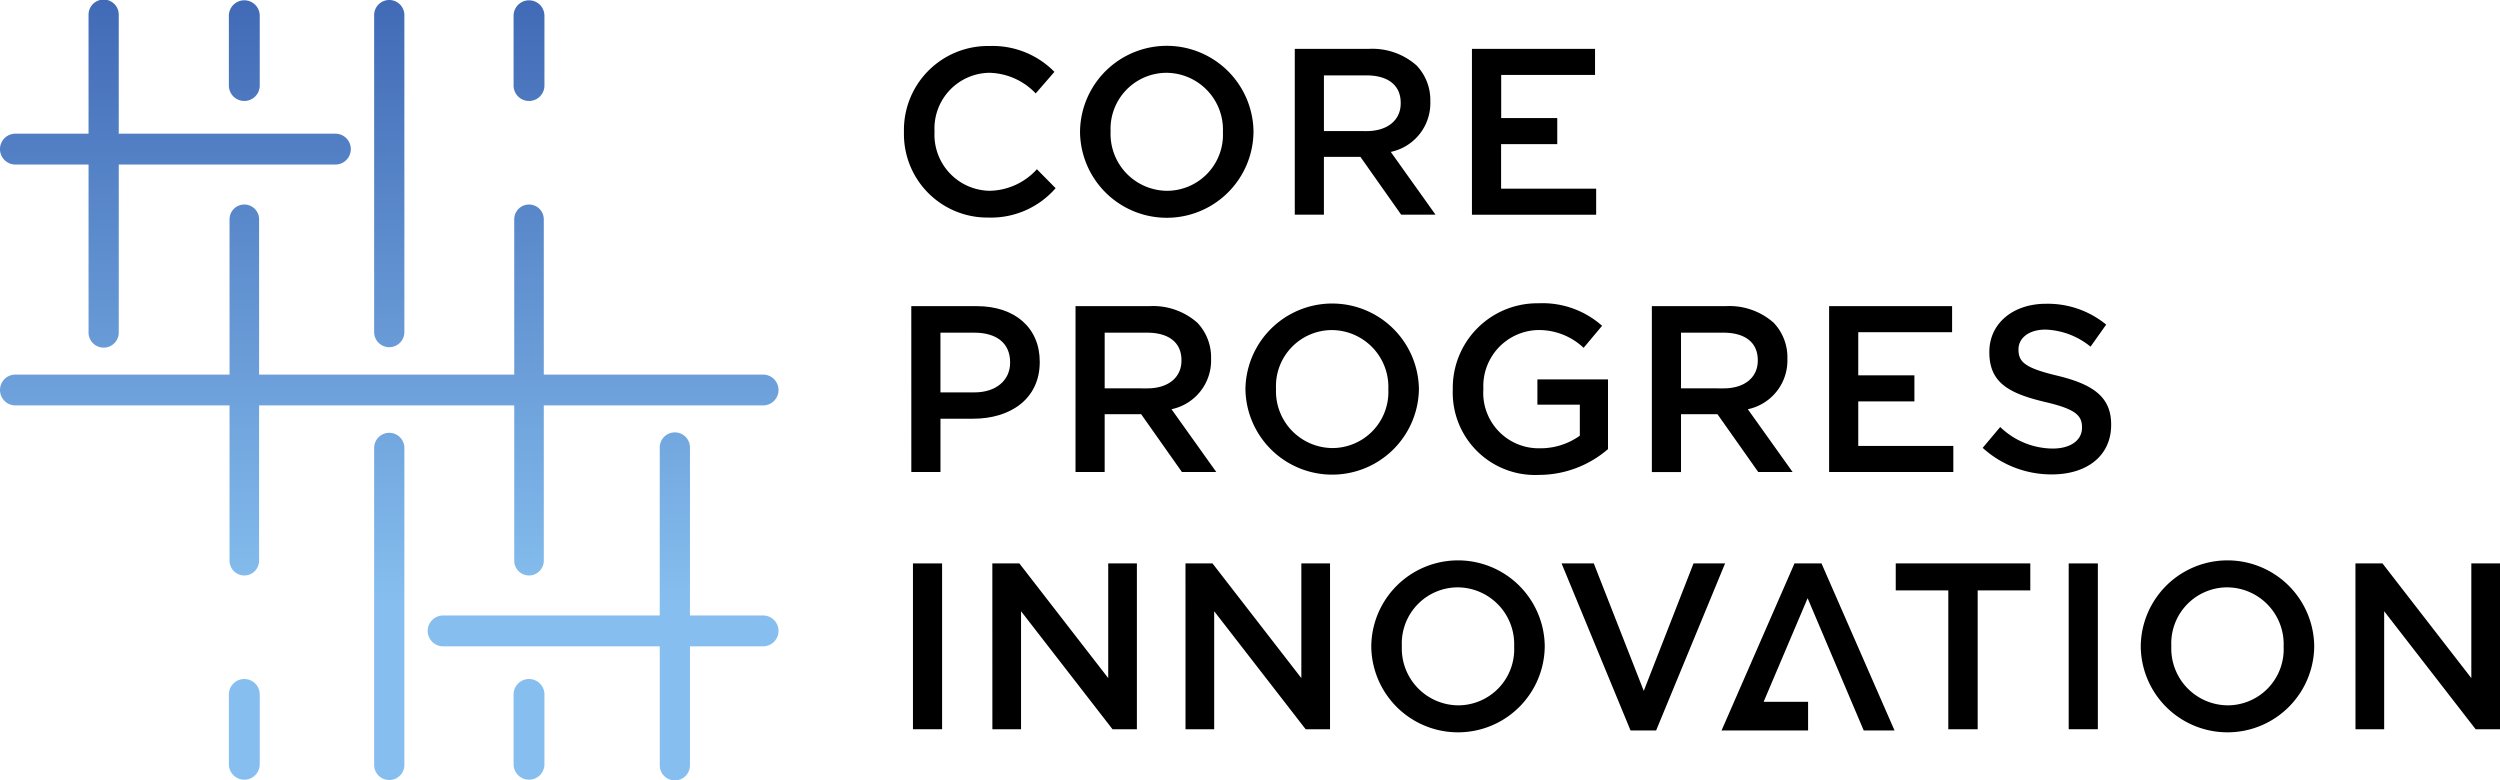
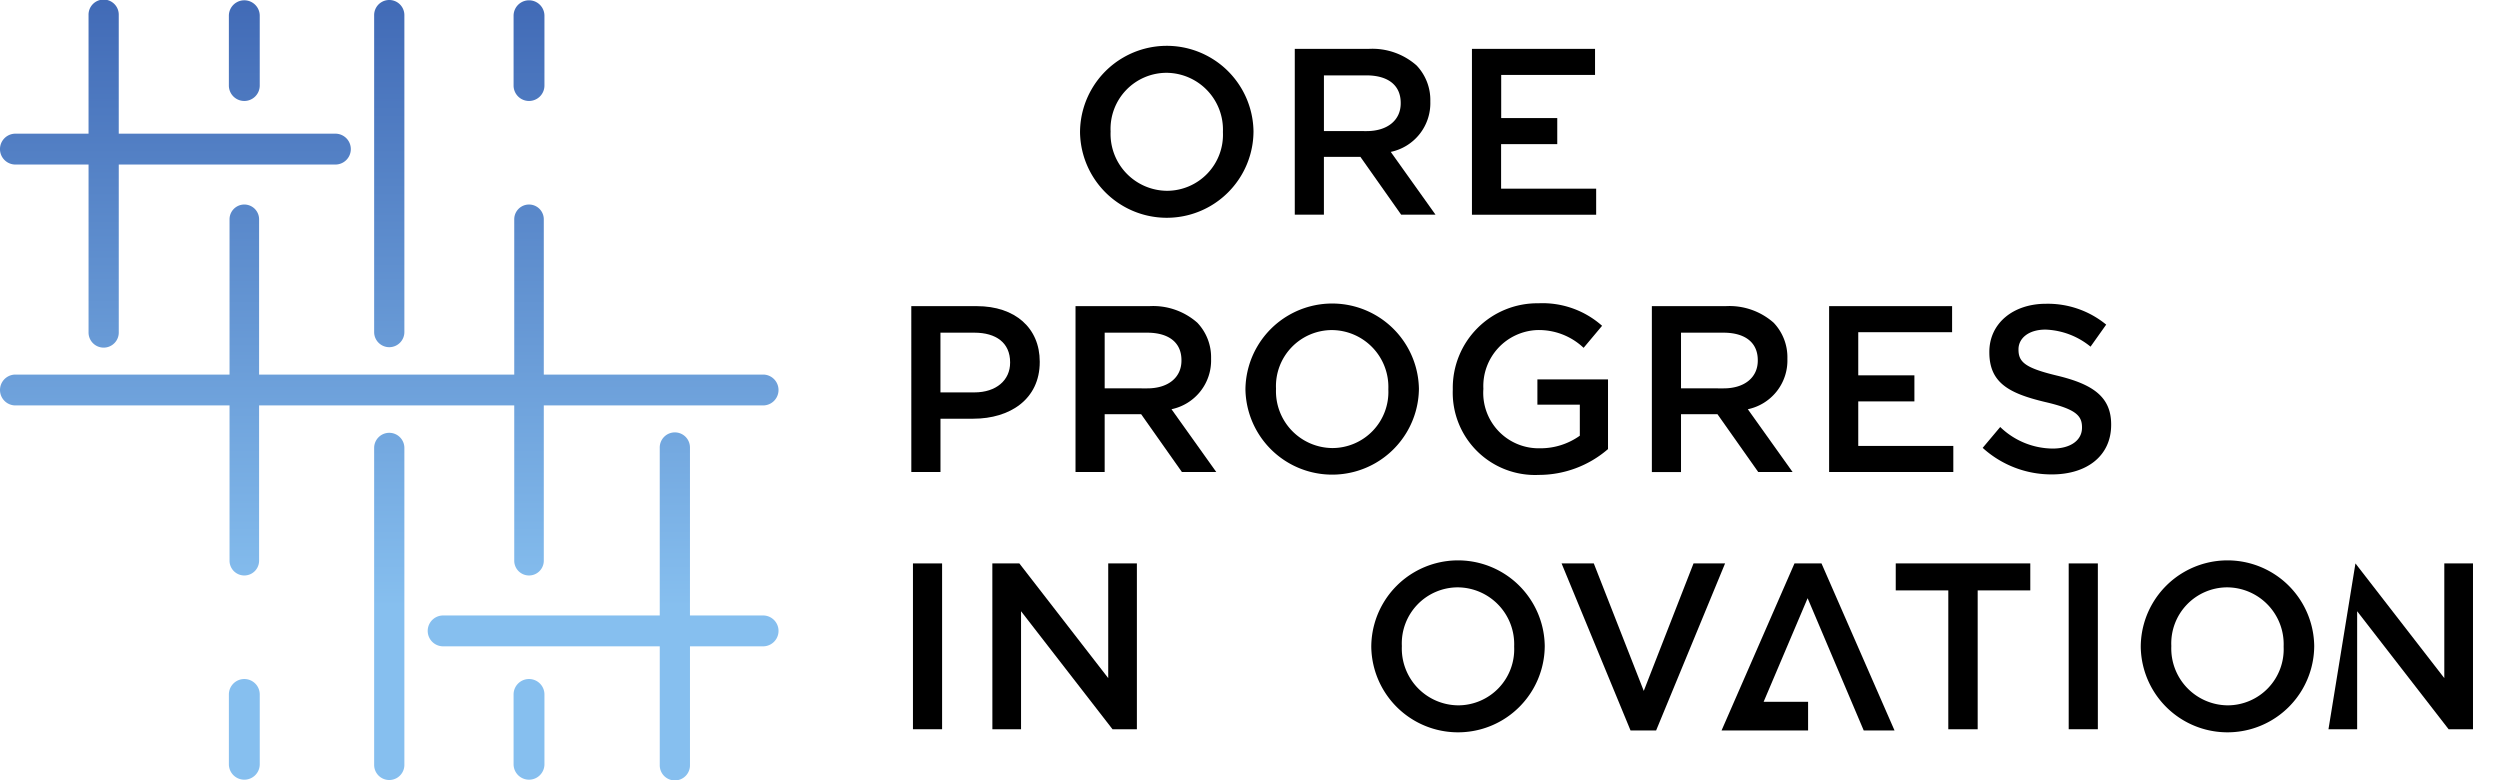
<svg xmlns="http://www.w3.org/2000/svg" xmlns:xlink="http://www.w3.org/1999/xlink" width="205.128" height="64" viewBox="0 0 205.128 64">
  <defs>
    <linearGradient id="linear-gradient" x1="0.5" y1="-0.019" x2="0.5" y2="5.977" gradientUnits="objectBoundingBox">
      <stop offset="0" stop-color="#416ab6" />
      <stop offset="1" stop-color="#86bfef" />
    </linearGradient>
    <linearGradient id="linear-gradient-2" x1="0.5" y1="-0.55" x2="0.5" y2="1.077" xlink:href="#linear-gradient" />
    <linearGradient id="linear-gradient-3" x1="0.5" y1="-0.005" x2="0.5" y2="1.734" xlink:href="#linear-gradient" />
    <linearGradient id="linear-gradient-4" x1="0.5" y1="-0.019" x2="0.5" y2="5.977" xlink:href="#linear-gradient" />
    <linearGradient id="linear-gradient-6" x1="0.5" y1="-6.719" x2="0.5" y2="-0.723" xlink:href="#linear-gradient" />
    <linearGradient id="linear-gradient-8" x1="0.5" y1="-1.239" x2="0.5" y2="0.5" xlink:href="#linear-gradient" />
    <linearGradient id="linear-gradient-10" x1="0.5" y1="-6.719" x2="0.5" y2="-0.723" xlink:href="#linear-gradient" />
  </defs>
  <g id="グループ_451" data-name="グループ 451" transform="translate(-410 -19)">
    <g id="グループ_130" data-name="グループ 130" transform="translate(484.17 22.776)">
-       <path id="パス_156" data-name="パス 156" d="M121.371,101.669v-.039a6.888,6.888,0,0,1,7.02-7.039,7.1,7.1,0,0,1,5.327,2.12l-1.536,1.769a5.41,5.41,0,0,0-3.811-1.692,4.569,4.569,0,0,0-4.491,4.8v.039a4.6,4.6,0,0,0,4.491,4.842,5.338,5.338,0,0,0,3.908-1.769l1.536,1.555a7.021,7.021,0,0,1-5.522,2.411A6.846,6.846,0,0,1,121.371,101.669Z" transform="translate(-121.371 -94.591)" />
      <path id="パス_157" data-name="パス 157" d="M144.723,101.669v-.039a7.117,7.117,0,0,1,14.233-.039v.039a7.117,7.117,0,0,1-14.233.039Zm11.725,0v-.039a4.664,4.664,0,0,0-4.628-4.841,4.6,4.6,0,0,0-4.589,4.8v.039a4.664,4.664,0,0,0,4.628,4.842A4.6,4.6,0,0,0,156.448,101.669Z" transform="translate(-130.275 -94.591)" />
      <path id="パス_158" data-name="パス 158" d="M173.2,94.969h6.067a5.483,5.483,0,0,1,3.927,1.361,4.113,4.113,0,0,1,1.128,2.936V99.3a4.084,4.084,0,0,1-3.247,4.122l3.674,5.153h-2.819l-3.345-4.745h-2.995v4.745H173.2Zm5.892,6.747c1.711,0,2.8-.895,2.8-2.275V99.4c0-1.458-1.051-2.256-2.819-2.256h-3.481v4.57Z" transform="translate(-141.132 -94.735)" />
      <path id="パス_159" data-name="パス 159" d="M196.7,94.969H206.8v2.139h-7.7v3.538H203.7v2.139h-4.608v3.656h7.8v2.139H196.7Z" transform="translate(-150.095 -94.735)" />
      <path id="パス_160" data-name="パス 160" d="M122.346,128.931h5.367c3.169,0,5.172,1.808,5.172,4.551v.038c0,3.053-2.45,4.647-5.445,4.647h-2.7v4.375h-2.392Zm5.172,7.078c1.808,0,2.936-1.011,2.936-2.431v-.038c0-1.6-1.147-2.431-2.936-2.431h-2.78v4.9Z" transform="translate(-121.743 -107.588)" />
      <path id="パス_161" data-name="パス 161" d="M144.125,128.931h6.067a5.483,5.483,0,0,1,3.928,1.361,4.115,4.115,0,0,1,1.128,2.936v.04A4.085,4.085,0,0,1,152,137.389l3.674,5.153h-2.819l-3.345-4.744h-2.994v4.744h-2.392Zm5.892,6.747c1.711,0,2.8-.894,2.8-2.275v-.038c0-1.458-1.051-2.256-2.819-2.256h-3.481v4.569Z" transform="translate(-130.047 -107.588)" />
      <path id="パス_162" data-name="パス 162" d="M166.659,135.632v-.04a7.118,7.118,0,0,1,14.234-.038v.038a7.118,7.118,0,0,1-14.234.04Zm11.725,0v-.04a4.664,4.664,0,0,0-4.628-4.841,4.6,4.6,0,0,0-4.589,4.8v.038a4.663,4.663,0,0,0,4.628,4.842A4.6,4.6,0,0,0,178.384,135.632Z" transform="translate(-138.639 -107.444)" />
      <path id="パス_163" data-name="パス 163" d="M194.158,135.632v-.04a6.935,6.935,0,0,1,7.02-7.039,7.353,7.353,0,0,1,5.23,1.847l-1.516,1.808a5.335,5.335,0,0,0-3.811-1.458,4.6,4.6,0,0,0-4.414,4.8v.038a4.547,4.547,0,0,0,4.629,4.862,5.552,5.552,0,0,0,3.285-1.031v-2.547H201.1V134.8h5.794v5.716a8.678,8.678,0,0,1-5.677,2.119A6.754,6.754,0,0,1,194.158,135.632Z" transform="translate(-149.125 -107.444)" />
      <path id="パス_164" data-name="パス 164" d="M220.558,128.931h6.066a5.483,5.483,0,0,1,3.927,1.361,4.112,4.112,0,0,1,1.128,2.936v.04a4.084,4.084,0,0,1-3.247,4.122l3.674,5.153h-2.819l-3.345-4.744H222.95v4.744h-2.392Zm5.891,6.747c1.711,0,2.8-.894,2.8-2.275v-.038c0-1.458-1.05-2.256-2.819-2.256h-3.48v4.569Z" transform="translate(-159.191 -107.588)" />
      <path id="パス_165" data-name="パス 165" d="M244.066,128.931h10.091v2.139h-7.7v3.539h4.607v2.139h-4.607V140.4h7.8v2.139H244.066Z" transform="translate(-168.155 -107.588)" />
      <path id="パス_166" data-name="パス 166" d="M264.431,140.439l1.439-1.711a6.266,6.266,0,0,0,4.3,1.769c1.478,0,2.411-.681,2.411-1.711v-.039c0-.973-.544-1.5-3.072-2.081-2.9-.7-4.531-1.555-4.531-4.063v-.039c0-2.334,1.945-3.947,4.648-3.947a7.543,7.543,0,0,1,4.939,1.711l-1.283,1.808a6.179,6.179,0,0,0-3.695-1.4c-1.4,0-2.217.719-2.217,1.614v.039c0,1.05.622,1.516,3.228,2.139,2.878.7,4.375,1.73,4.375,3.986v.04c0,2.547-2,4.064-4.862,4.064A8.384,8.384,0,0,1,264.431,140.439Z" transform="translate(-175.92 -107.468)" />
      <path id="パス_167" data-name="パス 167" d="M122.566,162.894h2.391V176.5h-2.391Z" transform="translate(-121.827 -120.441)" />
      <path id="パス_168" data-name="パス 168" d="M133.094,162.894h2.216l7.292,9.411v-9.411h2.352V176.5h-2l-7.505-9.683V176.5h-2.352Z" transform="translate(-125.841 -120.441)" />
-       <path id="パス_169" data-name="パス 169" d="M158.708,162.894h2.216l7.291,9.411v-9.411h2.353V176.5h-2l-7.505-9.683V176.5h-2.352Z" transform="translate(-135.608 -120.441)" />
      <path id="パス_170" data-name="パス 170" d="M183.347,169.594v-.039a7.117,7.117,0,0,1,14.233-.039v.039a7.117,7.117,0,0,1-14.233.039Zm11.724,0v-.039a4.663,4.663,0,0,0-4.628-4.841,4.6,4.6,0,0,0-4.588,4.8v.039a4.664,4.664,0,0,0,4.627,4.842A4.6,4.6,0,0,0,195.071,169.594Z" transform="translate(-145.002 -120.297)" />
      <path id="パス_171" data-name="パス 171" d="M208.584,162.894h2.644l4.1,10.461,4.083-10.461H222L216.342,176.6h-2.1Z" transform="translate(-154.625 -120.441)" />
      <path id="パス_172" data-name="パス 172" d="M257.213,165.11H252.9v-2.216H263.94v2.216h-4.317V176.5h-2.411Z" transform="translate(-171.522 -120.441)" />
      <path id="パス_173" data-name="パス 173" d="M275.839,162.894h2.392V176.5h-2.392Z" transform="translate(-180.27 -120.441)" />
      <path id="パス_174" data-name="パス 174" d="M285.394,169.594v-.039a7.117,7.117,0,0,1,14.233-.039v.039a7.117,7.117,0,0,1-14.233.039Zm11.724,0v-.039a4.663,4.663,0,0,0-4.628-4.841,4.6,4.6,0,0,0-4.588,4.8v.039a4.664,4.664,0,0,0,4.627,4.842A4.6,4.6,0,0,0,297.118,169.594Z" transform="translate(-183.913 -120.297)" />
-       <path id="パス_175" data-name="パス 175" d="M313.866,162.894h2.217l7.291,9.411v-9.411h2.354V176.5h-2l-7.505-9.683V176.5h-2.353Z" transform="translate(-194.769 -120.441)" />
+       <path id="パス_175" data-name="パス 175" d="M313.866,162.894l7.291,9.411v-9.411h2.354V176.5h-2l-7.505-9.683V176.5h-2.353Z" transform="translate(-194.769 -120.441)" />
      <path id="パス_176" data-name="パス 176" d="M241.464,176.6h2.528L238,162.894h-2.216L229.8,176.6h7.1v-2.353h-3.647l3.609-8.5Z" transform="translate(-162.714 -120.441)" />
    </g>
    <g id="グループ_132" data-name="グループ 132" transform="translate(410 19)">
      <path id="パス_177" data-name="パス 177" d="M34.12,96.788a1.266,1.266,0,0,0,1.266-1.266V89.794a1.266,1.266,0,0,0-2.533,0v5.727A1.266,1.266,0,0,0,34.12,96.788Z" transform="translate(-14.074 -88.503)" fill="url(#linear-gradient)" />
      <path id="パス_178" data-name="パス 178" d="M65.112,129.285H47.119v-12.74a1.212,1.212,0,1,0-2.425,0v12.74H23.759v-12.74a1.212,1.212,0,1,0-2.425,0v12.74H3.766a1.266,1.266,0,1,0,0,2.532H21.334v12.74a1.212,1.212,0,1,0,2.425,0v-12.74H44.694v12.74a1.212,1.212,0,1,0,2.425,0v-12.74H65.112a1.266,1.266,0,1,0,0-2.532Z" transform="translate(-2.5 -98.551)" fill="url(#linear-gradient-2)" />
      <path id="パス_179" data-name="パス 179" d="M3.766,101.989h6v13.747a1.24,1.24,0,1,0,2.479,0V101.989H30.019a1.266,1.266,0,1,0,0-2.533H12.244V89.728a1.24,1.24,0,1,0-2.479,0v9.728h-6a1.266,1.266,0,0,0,0,2.533Z" transform="translate(-2.5 -88.488)" fill="url(#linear-gradient-3)" />
      <path id="パス_180" data-name="パス 180" d="M71.877,96.788a1.266,1.266,0,0,0,1.266-1.266V89.794a1.266,1.266,0,1,0-2.532,0v5.727A1.266,1.266,0,0,0,71.877,96.788Z" transform="translate(-28.471 -88.503)" fill="url(#linear-gradient-4)" />
      <path id="パス_181" data-name="パス 181" d="M60.488,101.989H78.262v13.747a1.24,1.24,0,1,0,2.479,0V101.989h6a1.266,1.266,0,0,0,0-2.533h-6V89.728a1.24,1.24,0,1,0-2.479,0v9.728H60.488a1.266,1.266,0,0,0,0,2.533Z" transform="translate(-24.128 -88.488)" fill="url(#linear-gradient-3)" />
      <path id="パス_182" data-name="パス 182" d="M34.12,177.981a1.267,1.267,0,0,0-1.266,1.266v5.728a1.266,1.266,0,0,0,2.533,0v-5.728A1.267,1.267,0,0,0,34.12,177.981Z" transform="translate(-14.074 -122.267)" fill="url(#linear-gradient-6)" />
      <g id="グループ_131" data-name="グループ 131" transform="translate(30.699)">
        <path id="パス_183" data-name="パス 183" d="M53.359,116.975a1.24,1.24,0,0,0,1.24-1.24V89.728a1.24,1.24,0,1,0-2.48,0v26.008A1.24,1.24,0,0,0,53.359,116.975Z" transform="translate(-52.119 -88.488)" fill="url(#linear-gradient-3)" />
        <path id="パス_184" data-name="パス 184" d="M53.359,145.329a1.24,1.24,0,0,0-1.24,1.24v26.008a1.24,1.24,0,0,0,2.48,0V146.569A1.24,1.24,0,0,0,53.359,145.329Z" transform="translate(-52.119 -109.816)" fill="url(#linear-gradient-8)" />
      </g>
      <path id="パス_185" data-name="パス 185" d="M30.019,160.316H12.244V146.569a1.24,1.24,0,1,0-2.479,0v13.747h-6a1.266,1.266,0,1,0,0,2.532h6v9.728a1.24,1.24,0,1,0,2.479,0v-9.728H30.019a1.266,1.266,0,1,0,0-2.532Z" transform="translate(-2.5 -109.816)" fill="url(#linear-gradient-8)" />
      <path id="パス_186" data-name="パス 186" d="M71.877,177.981a1.267,1.267,0,0,0-1.266,1.266v5.728a1.266,1.266,0,0,0,2.532,0v-5.728A1.266,1.266,0,0,0,71.877,177.981Z" transform="translate(-28.471 -122.267)" fill="url(#linear-gradient-10)" />
      <path id="パス_187" data-name="パス 187" d="M86.74,160.316h-6V146.569a1.24,1.24,0,1,0-2.479,0v13.747H60.488a1.266,1.266,0,0,0,0,2.532H78.262v9.728a1.24,1.24,0,1,0,2.479,0v-9.728h6a1.266,1.266,0,1,0,0-2.532Z" transform="translate(-24.128 -109.816)" fill="url(#linear-gradient-8)" />
    </g>
  </g>
</svg>